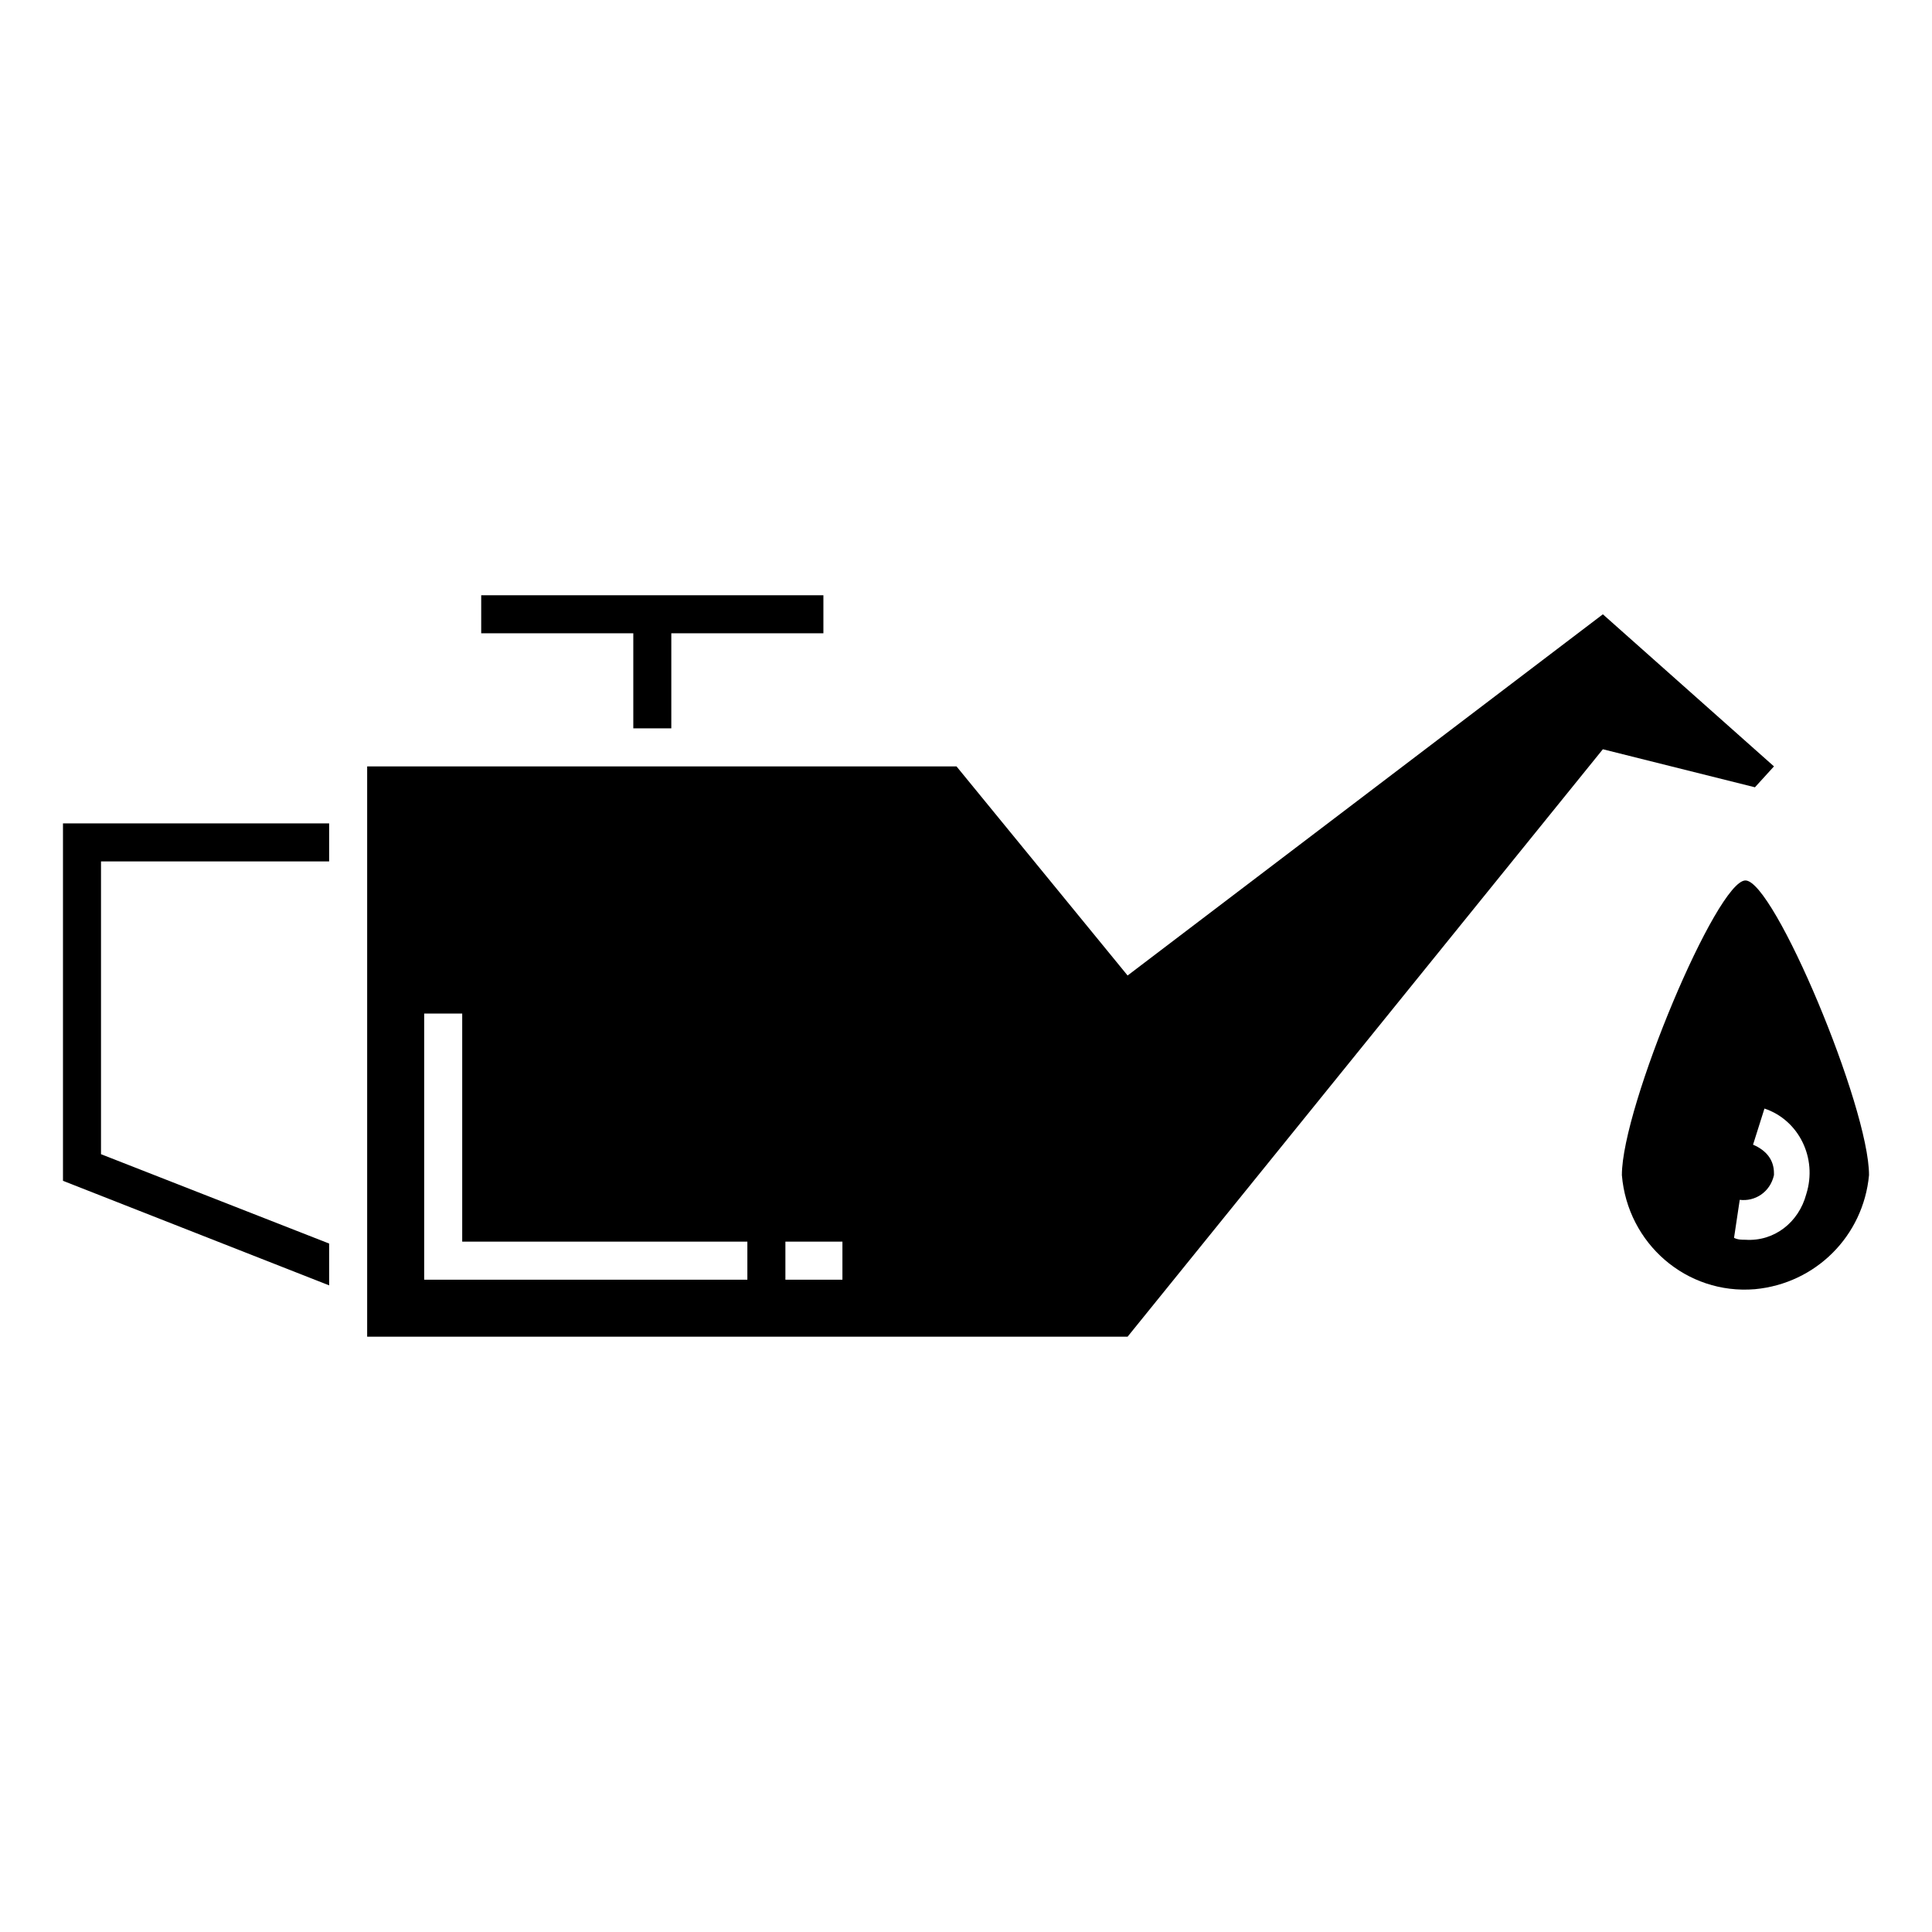
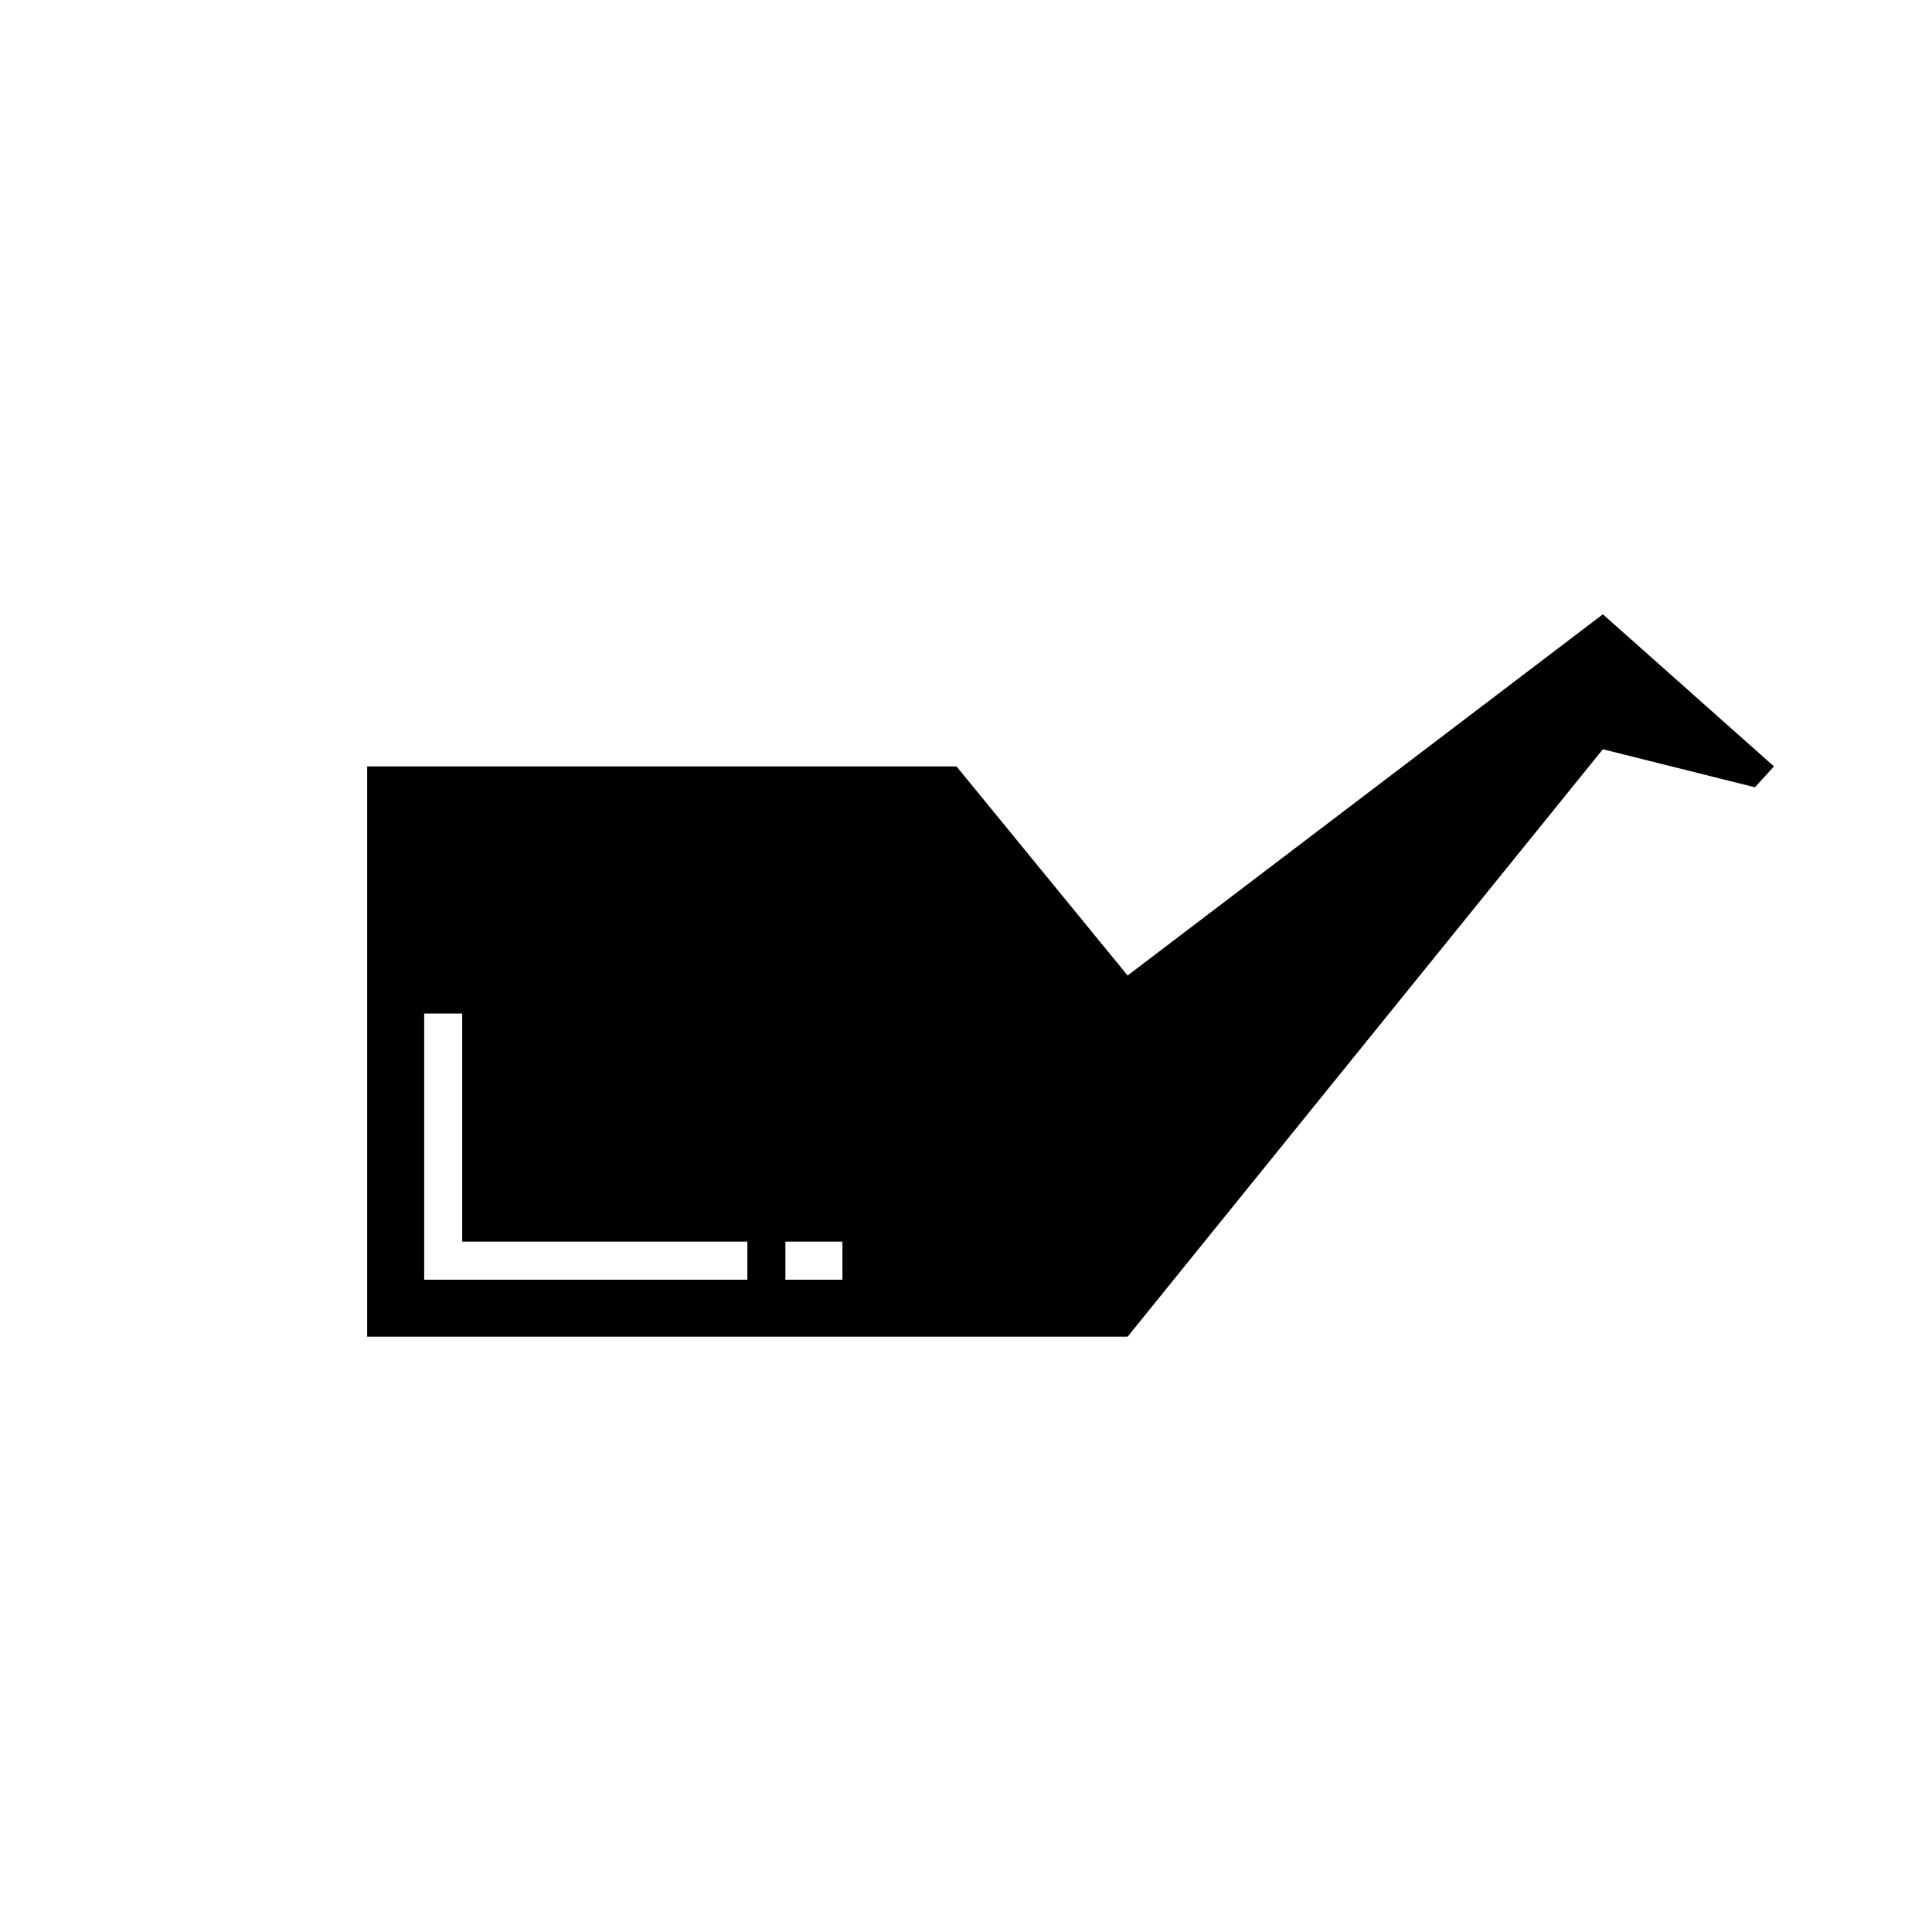
<svg xmlns="http://www.w3.org/2000/svg" fill="#000000" width="800px" height="800px" version="1.1" viewBox="144 144 512 512">
  <g>
-     <path d="m606.56 377.33c-7.559 0-32.746 59.953-32.746 78.09 1.512 18.137 17.129 31.738 35.266 30.23 16.121-1.512 28.719-14.105 30.23-30.23 0-18.137-25.191-78.09-32.75-78.09zm0 95.219c-1.008 0-2.016 0-3.023-0.504l1.512-10.078c4.031 0.504 8.062-2.016 9.07-6.551v-0.504c0-3.527-2.016-6.047-5.543-7.559l3.023-9.574c9.07 3.023 14.105 13.098 11.082 22.672-2.012 7.562-8.562 12.602-16.121 12.098z" />
    <path d="m614.12 347.1-45.344-40.305-125.95 95.723-45.344-55.418h-156.18v151.14h201.52l125.95-155.68 40.305 10.078zm-272.06 136.03h-85.648v-70.535h10.078v60.457h75.57zm25.191 0h-15.113v-10.078h15.113z" />
-     <path d="m160.69 456.93 70.535 27.707v-11.082l-60.457-23.68v-77.586h60.457v-10.078h-70.535z" />
-     <path d="m311.83 337.02h10.074v-25.191h40.305v-10.078h-90.684v10.078h40.305z" />
  </g>
</svg>